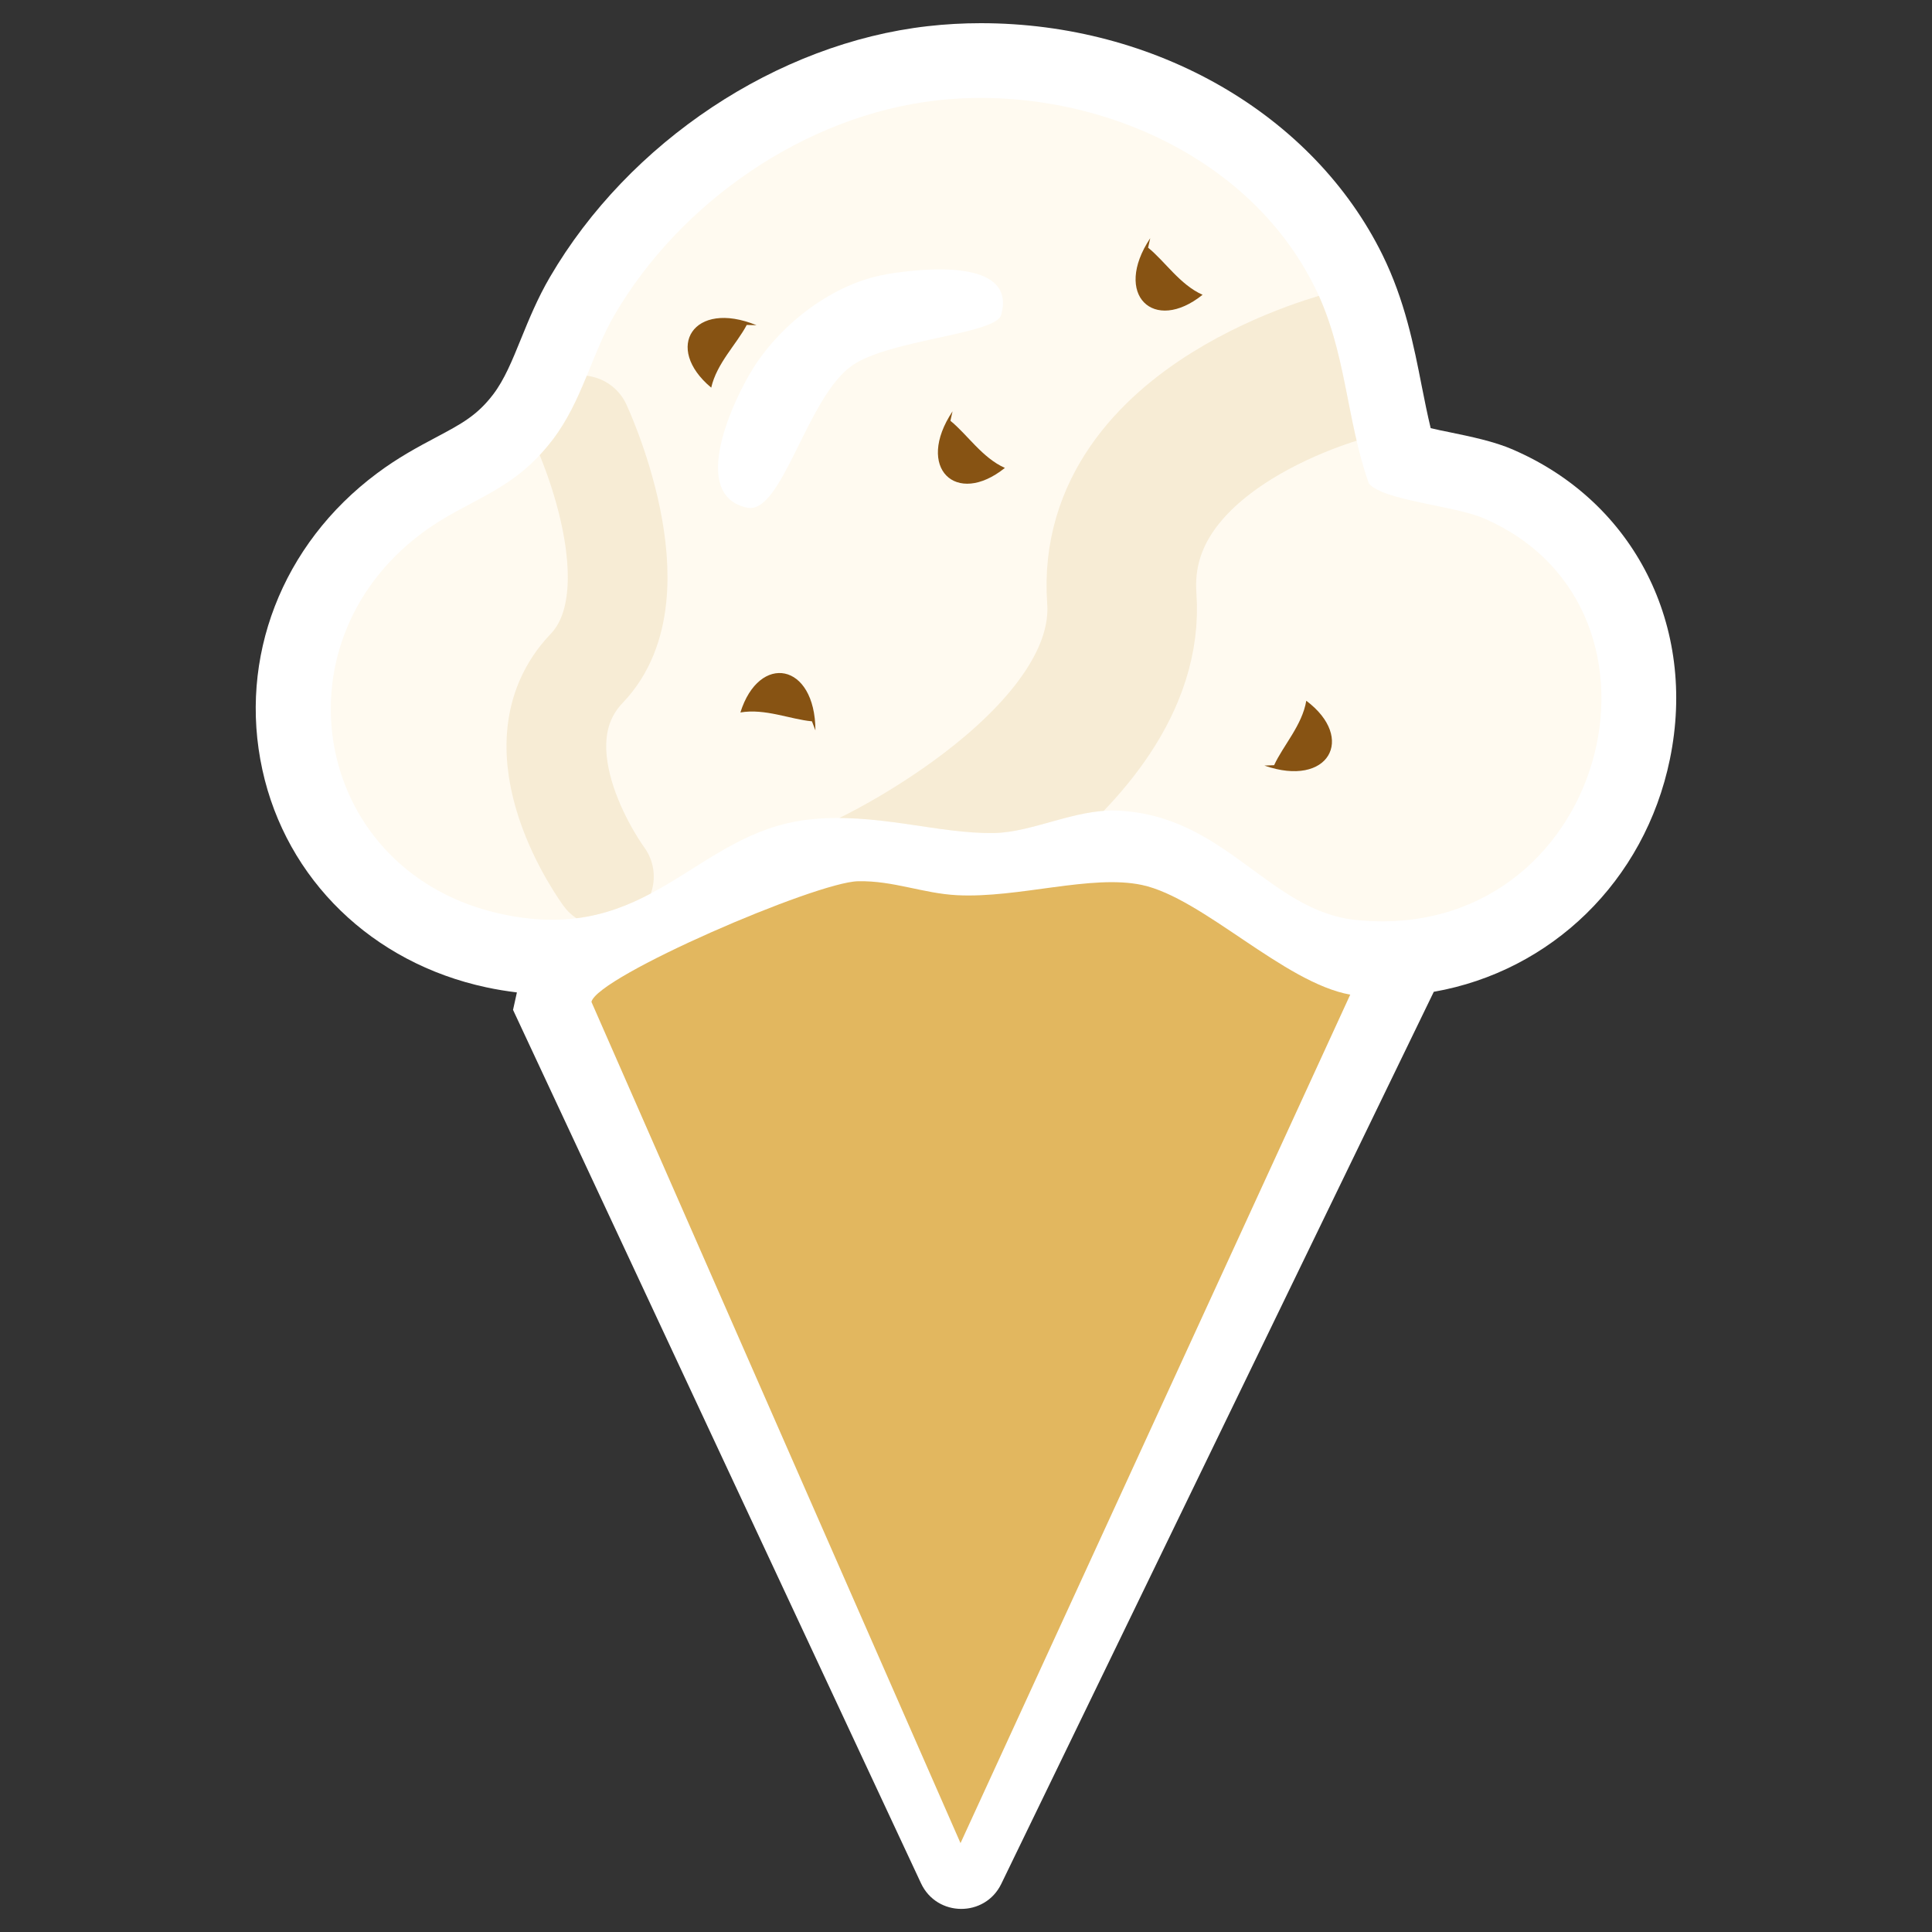
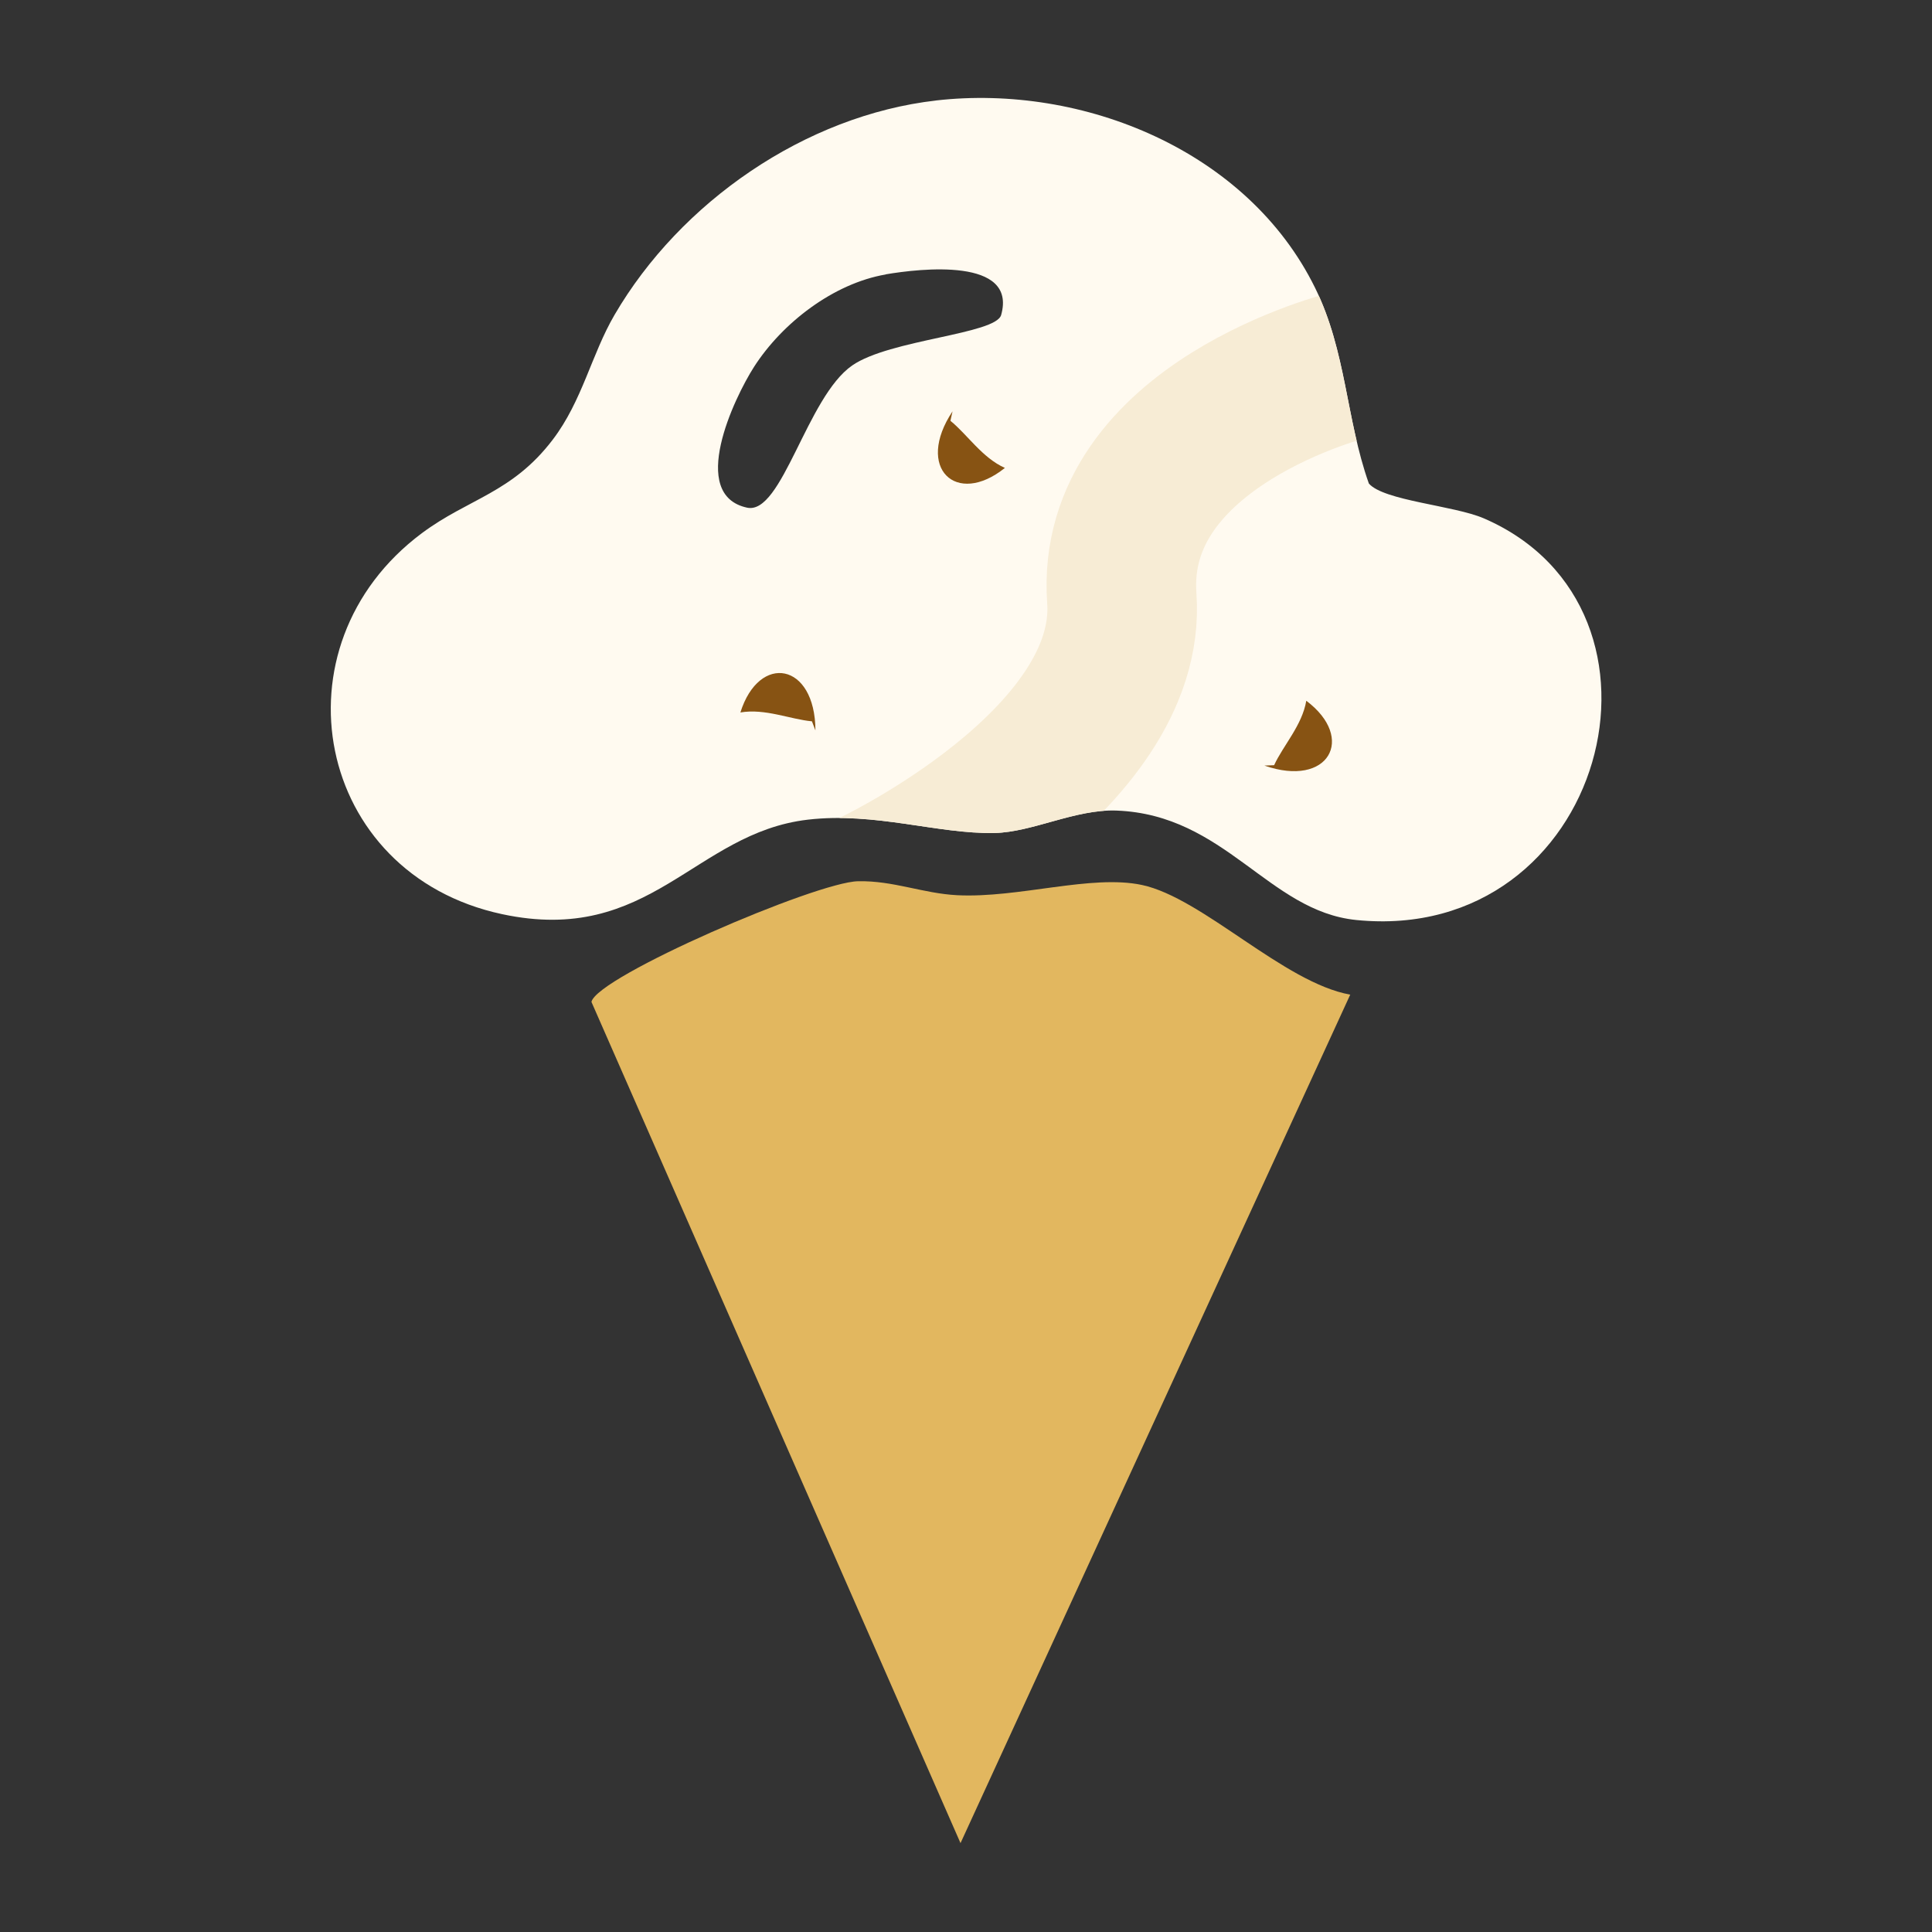
<svg xmlns="http://www.w3.org/2000/svg" id="Layer_1" data-name="Layer 1" width="155" height="155" viewBox="0 0 155 155">
  <rect x="0" y="0" width="155" height="155" fill="#333333" stroke="none" />
  <defs>
    <style>
      .cls-1 {
        stroke-width: 12px;
      }

      .cls-1, .cls-2 {
        fill-rule: evenodd;
        stroke: #f7ecd5;
        stroke-linecap: round;
        stroke-miterlimit: 10;
      }

      .cls-1, .cls-2, .cls-3 {
        fill: none;
      }

      .cls-4 {
        fill: #e2b75f;
      }

      .cls-2 {
        stroke-width: 8px;
      }

      .cls-5 {
        fill: #fffaf0;
      }

      .cls-6 {
        fill: #fff;
      }

      .cls-7 {
        fill: #875313;
      }

      .cls-8 {
        clip-path: url(#clippath);
      }
    </style>
    <clipPath id="clippath">
      <path class="cls-3" d="M75.1,8.06c11.78-1.34,25,4.03,30.41,15.04,2.51,5.1,2.47,10.49,4.31,15.69,1.18,1.38,6.81,1.76,9.21,2.79,16.87,7.28,9.74,34.23-10.22,32.23-7.05-.71-10.5-8.45-19.24-8.78-3.31-.12-6.71,1.73-9.78,1.8-4.56.09-9.57-1.7-14.98-1.07-9.1,1.06-12.63,10.13-24.53,7.58-15.03-3.22-18.56-21.51-6.44-30.56,3.74-2.79,7.24-3.22,10.5-7.5,2.38-3.12,3.11-6.85,4.97-10.03,5.26-9.01,15.27-15.99,25.81-17.19ZM71.06,22.02c-4.19.72-8.3,3.88-10.57,7.42-1.61,2.52-5.29,10.27-.55,11.29,2.81.6,4.78-8.88,8.43-11.41,3.02-2.09,11.52-2.5,11.95-4.05,1.3-4.63-6.49-3.73-9.26-3.26Z" />
    </clipPath>
  </defs>
  <g>
-     <path class="cls-6" d="M121.41,36.08c-1.54-.67-3.4-1.05-5.19-1.42-.41-.08-.94-.19-1.44-.31-.26-1.09-.49-2.22-.72-3.39-.63-3.22-1.35-6.86-3.15-10.52C105.34,9.15,92.69,1.86,78.69,1.86c-1.43,0-2.86.08-4.26.24-12.08,1.37-23.97,9.27-30.31,20.13-.99,1.69-1.69,3.41-2.31,4.93-.72,1.77-1.34,3.3-2.25,4.49-1.29,1.69-2.53,2.35-4.6,3.45-1.41.75-3.01,1.6-4.72,2.88-7.63,5.69-11.15,14.81-9.19,23.78,1.92,8.8,8.81,15.49,17.96,17.45.83.18,1.65.31,2.46.41l-.31,1.4,32.73,70.07c1.27,2.72,5.13,2.75,6.44.05l34.7-71.57c9.4-1.65,16.92-8.86,18.94-18.65,2.2-10.66-2.85-20.64-12.57-24.84Z" />
    <path class="cls-5" d="M75.1,8.06c11.78-1.34,25,4.03,30.41,15.04,2.51,5.1,2.47,10.49,4.31,15.69,1.18,1.38,6.81,1.76,9.21,2.79,16.87,7.28,9.74,34.23-10.22,32.23-7.05-.71-10.5-8.45-19.24-8.78-3.31-.12-6.71,1.73-9.78,1.8-4.56.09-9.57-1.7-14.98-1.07-9.1,1.06-12.63,10.13-24.53,7.58-15.03-3.22-18.56-21.51-6.44-30.56,3.74-2.79,7.24-3.22,10.5-7.5,2.38-3.12,3.11-6.85,4.97-10.03,5.26-9.01,15.27-15.99,25.81-17.19ZM71.06,22.02c-4.19.72-8.3,3.88-10.57,7.42-1.61,2.52-5.29,10.27-.55,11.29,2.81.6,4.78-8.88,8.43-11.41,3.02-2.09,11.52-2.5,11.95-4.05,1.3-4.63-6.49-3.73-9.26-3.26Z" />
    <path class="cls-4" d="M108.33,79.79l-31.27,68.08-29.61-67.49c.45-2.04,18.03-9.62,21.39-9.68,2.83-.06,5.21.98,7.95,1.12,4.93.25,10.76-1.69,14.83-.82,4.87,1.04,11.4,7.86,16.72,8.8Z" />
  </g>
  <g class="cls-8">
    <path class="cls-1" d="M108.33,29.26s-19.33,4.74-18.33,18.74c.94,13.12-20,23-20,23" />
-     <path class="cls-2" d="M48.45,70.33s-7.58-10.23-1.37-16.72c5.82-6.08-.46-19.49-.46-19.49" />
    <g>
      <path class="cls-7" d="M65.14,57.87c-1.74-.16-3.77-1.05-5.74-.71,1.5-4.78,6-4.02,6.02,1.44" />
      <path class="cls-7" d="M76.25,33.76c1.36,1.1,2.55,2.97,4.37,3.78-3.91,3.14-7.22,0-4.2-4.54" />
-       <path class="cls-7" d="M59.91,26.07c-.82,1.55-2.41,3.08-2.85,5.03-3.85-3.21-1.42-7.08,3.63-5.01" />
-       <path class="cls-7" d="M92.11,19.87c1.36,1.1,2.55,2.97,4.37,3.78-3.91,3.14-7.22,0-4.2-4.54" />
      <path class="cls-7" d="M102.22,61.39c.73-1.59,2.25-3.2,2.58-5.17,4.01,3.01,1.78,7-3.36,5.2" />
    </g>
  </g>
</svg>